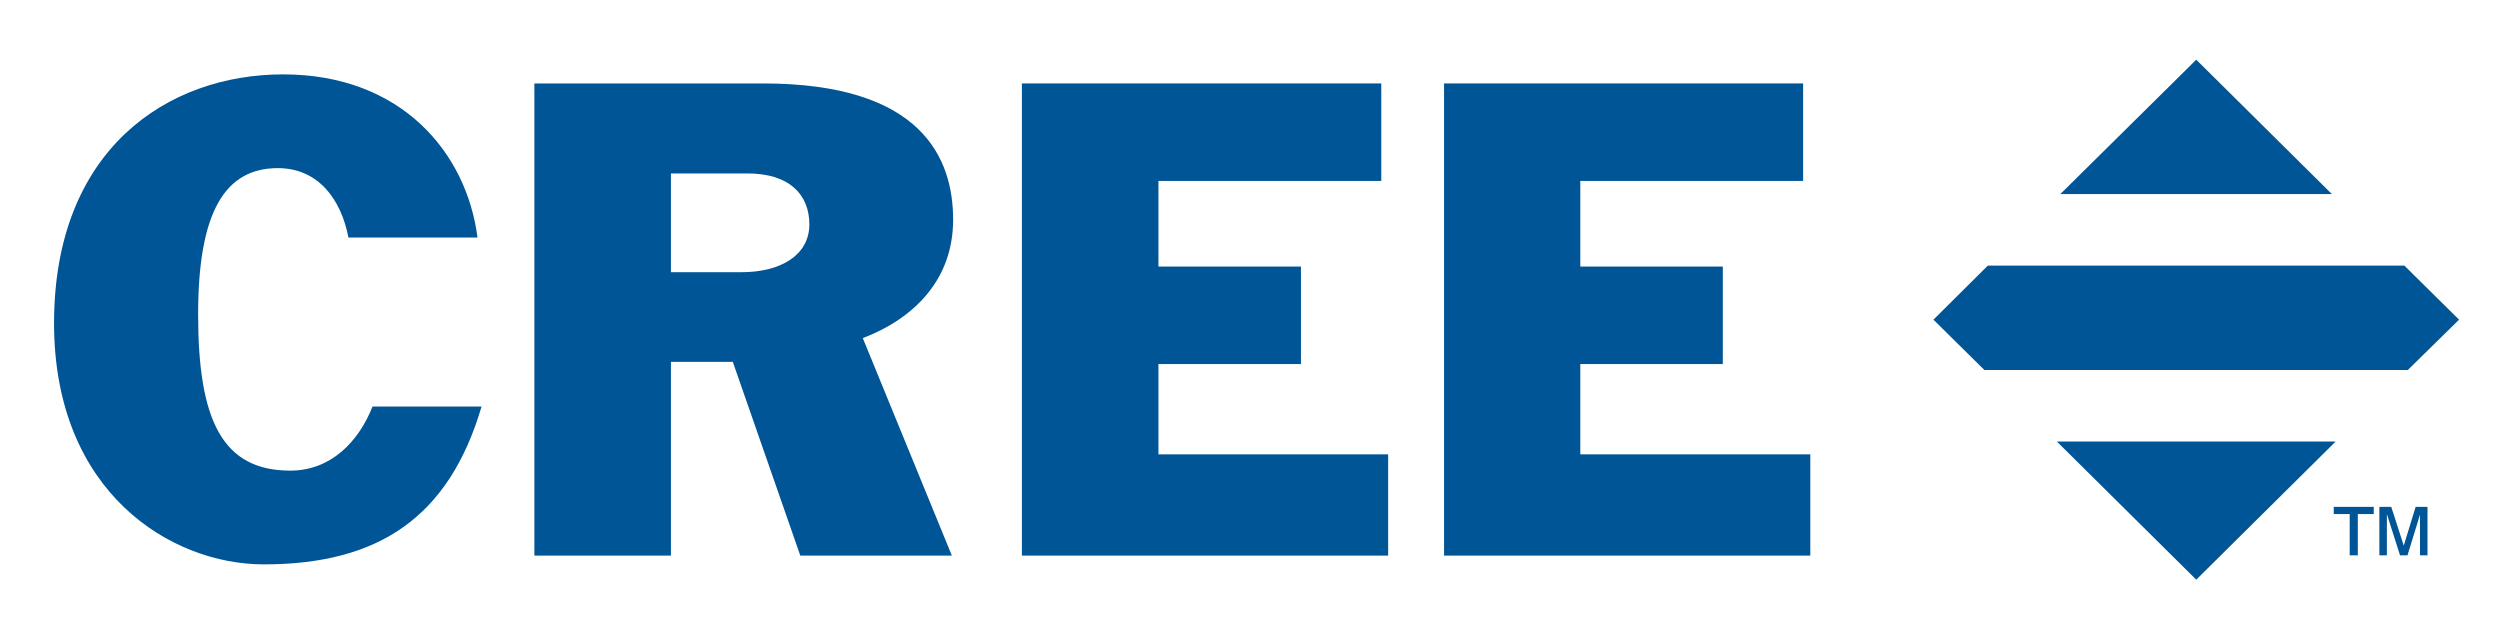
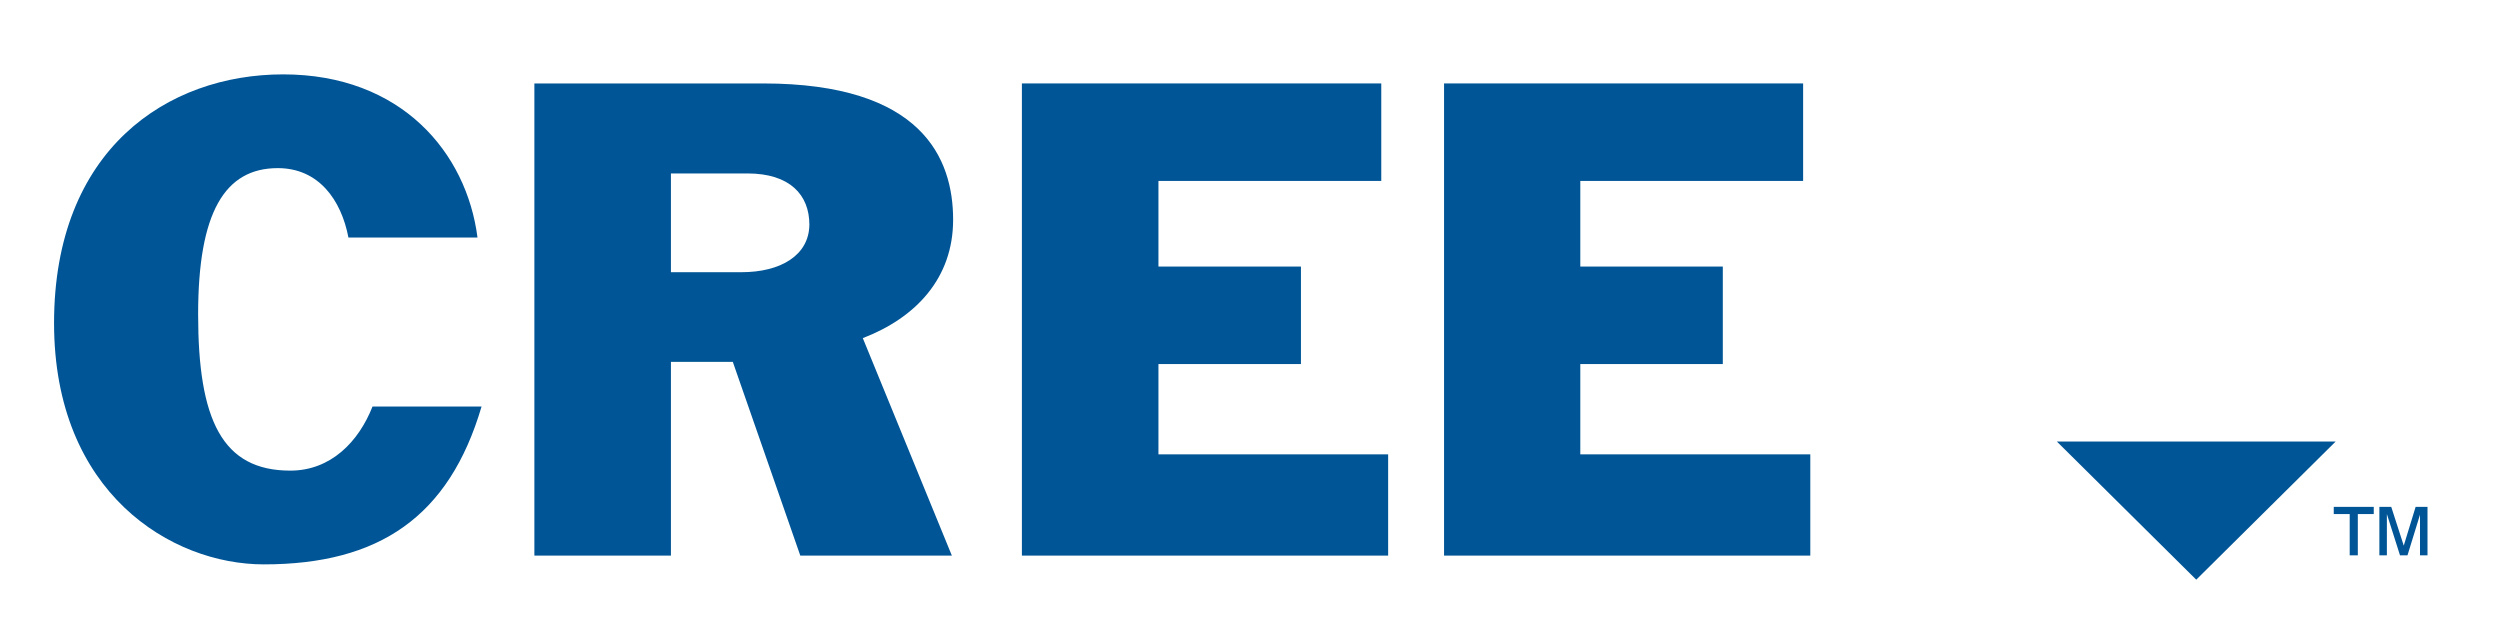
<svg xmlns="http://www.w3.org/2000/svg" width="140" height="35" viewBox="0 0 140 35" fill="none">
  <path d="M16.257 26.355C12.442 26.355 11.095 23.52 11.095 17.605C11.095 11.9 12.582 9.415 15.557 9.415C17.85 9.415 19.11 11.2 19.512 13.3H26.74C26.127 8.54 22.47 4.165 15.855 4.165C9.38 4.165 3.027 8.365 3.027 18.095C3.027 27.615 9.607 31.605 14.77 31.605C21.227 31.605 25.147 28.945 26.967 22.767H20.86C20.09 24.727 18.532 26.355 16.257 26.355Z" fill="#005596" />
  <path d="M53.375 12.303C53.375 8.873 51.642 4.673 42.735 4.673H29.925V31.115H37.572V20.265H41.037L44.817 31.115H53.305L48.317 18.935C51.275 17.798 53.375 15.593 53.375 12.303ZM41.527 15.243H37.572V9.713H41.86C44.222 9.713 45.325 10.903 45.325 12.583C45.307 14.298 43.715 15.243 41.527 15.243Z" fill="#005596" />
  <path d="M64.873 20.387H72.853V14.927H64.873V10.132H77.351V4.672H57.226V31.114H77.736V25.444H64.873V20.387Z" fill="#005596" />
  <path d="M88.497 25.444V20.387H96.477V14.927H88.497V10.132H100.975V4.672H80.867V31.114H101.377V25.444H88.497Z" fill="#005596" />
-   <path d="M130.585 10.868L122.99 3.343L115.378 10.868H130.585Z" fill="#005596" />
  <path d="M115.185 24.727L122.99 32.462L130.795 24.727H115.185Z" fill="#005596" />
-   <path d="M111.317 14.875L108.272 17.902L111.125 20.72H134.837L137.707 17.902L134.645 14.875H111.317Z" fill="#005596" />
  <path d="M131.583 31.097V28.787H130.69V28.385H132.93V28.787H132.038V31.097H131.583ZM133.245 31.097V28.385H133.91L134.61 30.555L135.275 28.385H135.94V31.097H135.52V28.822L134.82 31.097H134.4L133.665 28.787V31.097H133.245Z" fill="#005596" />
</svg>